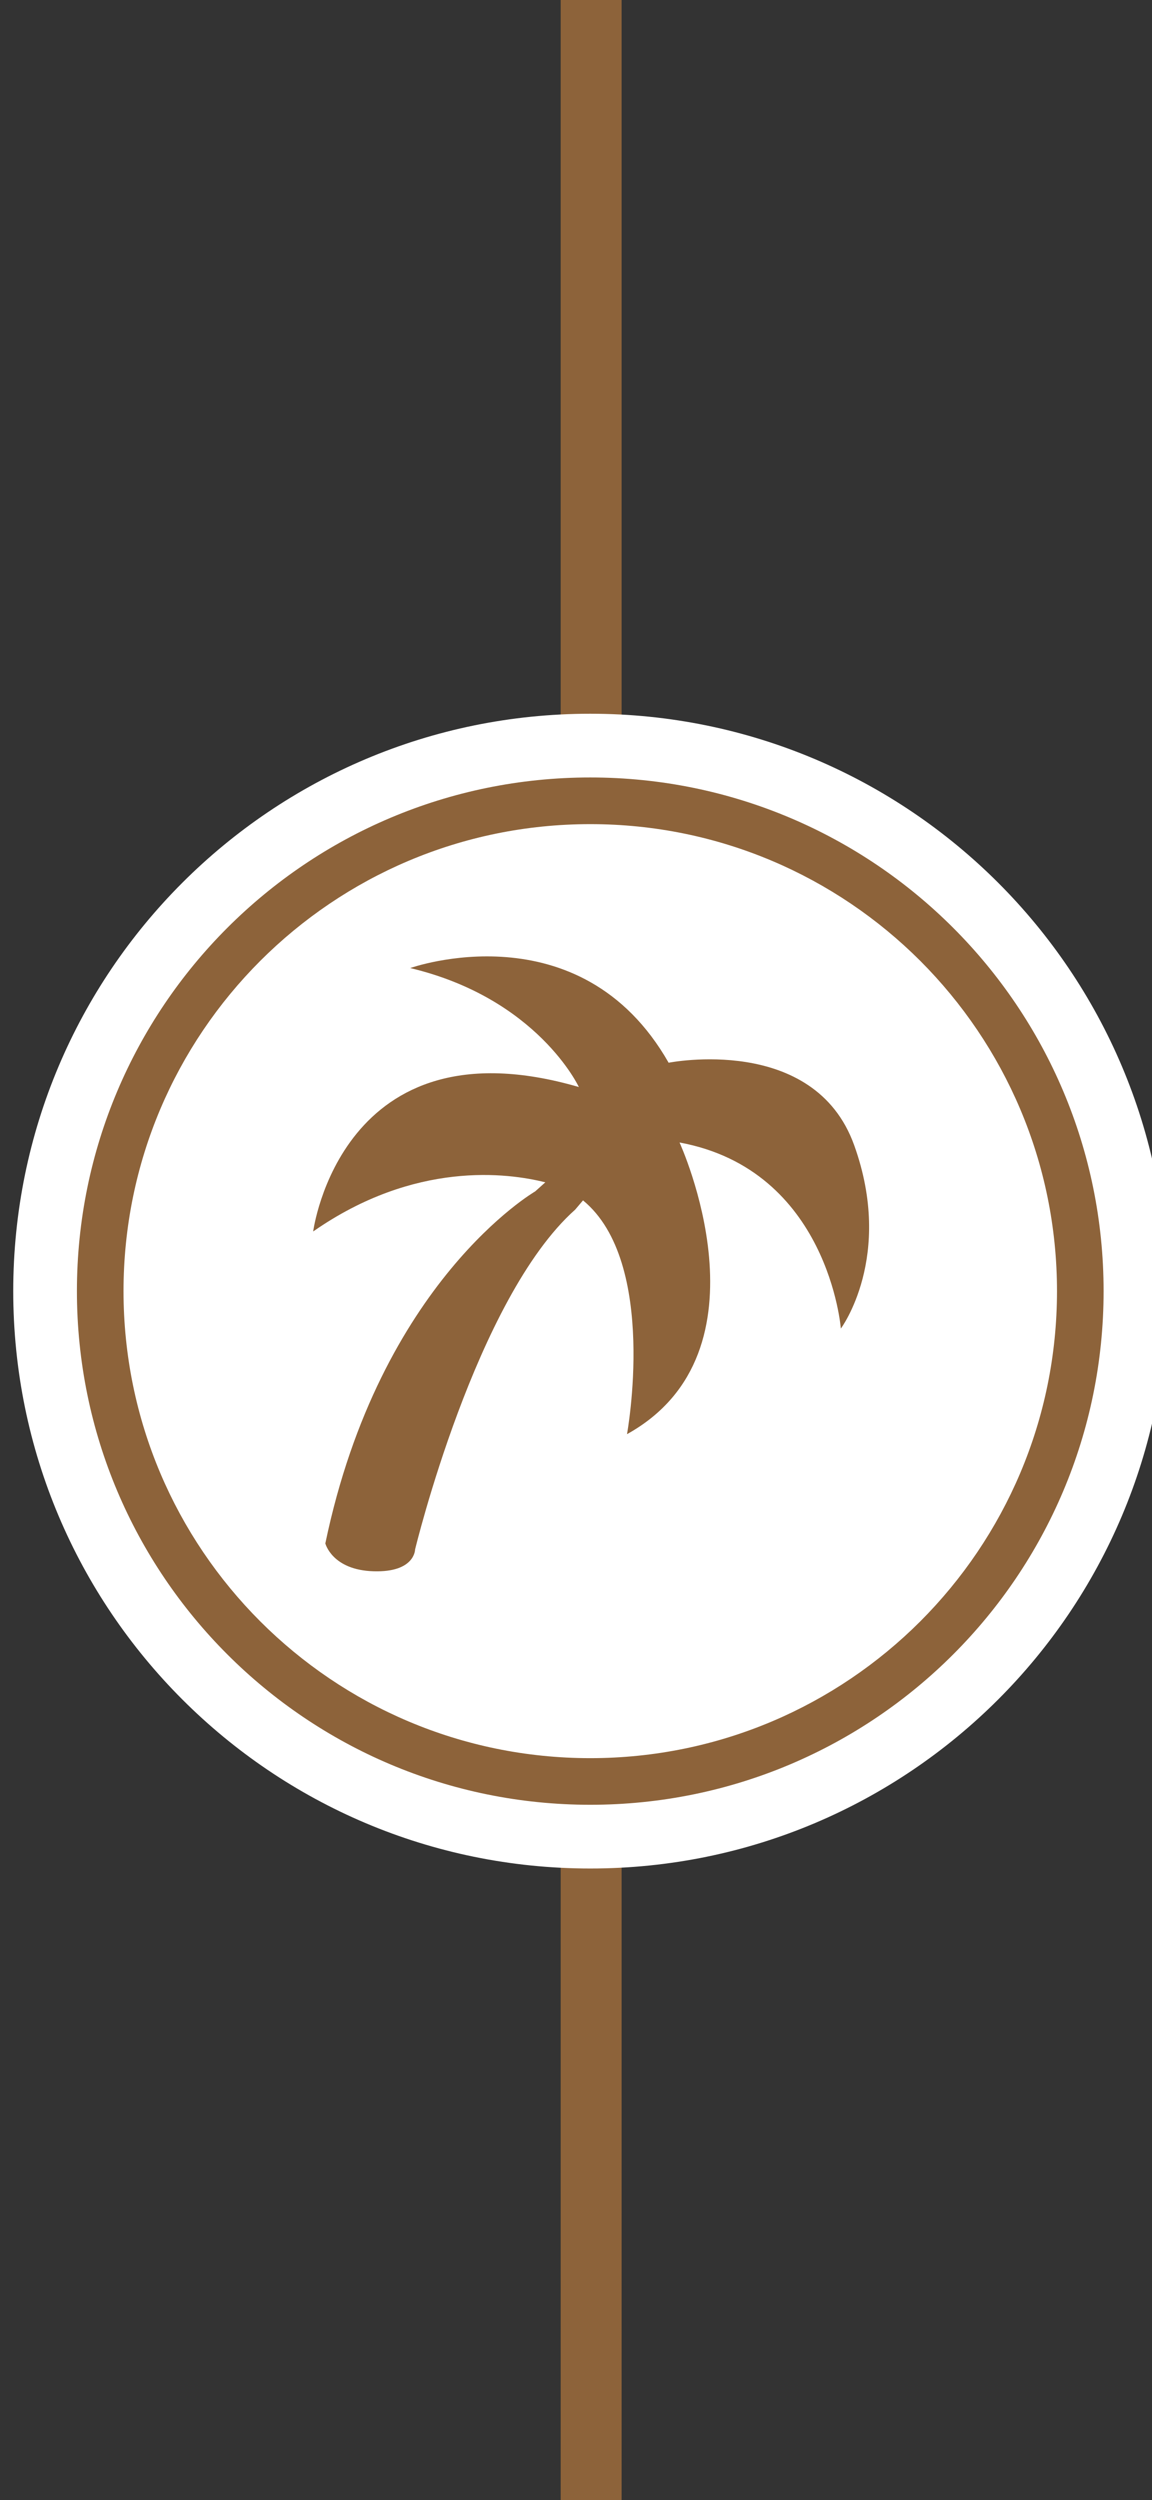
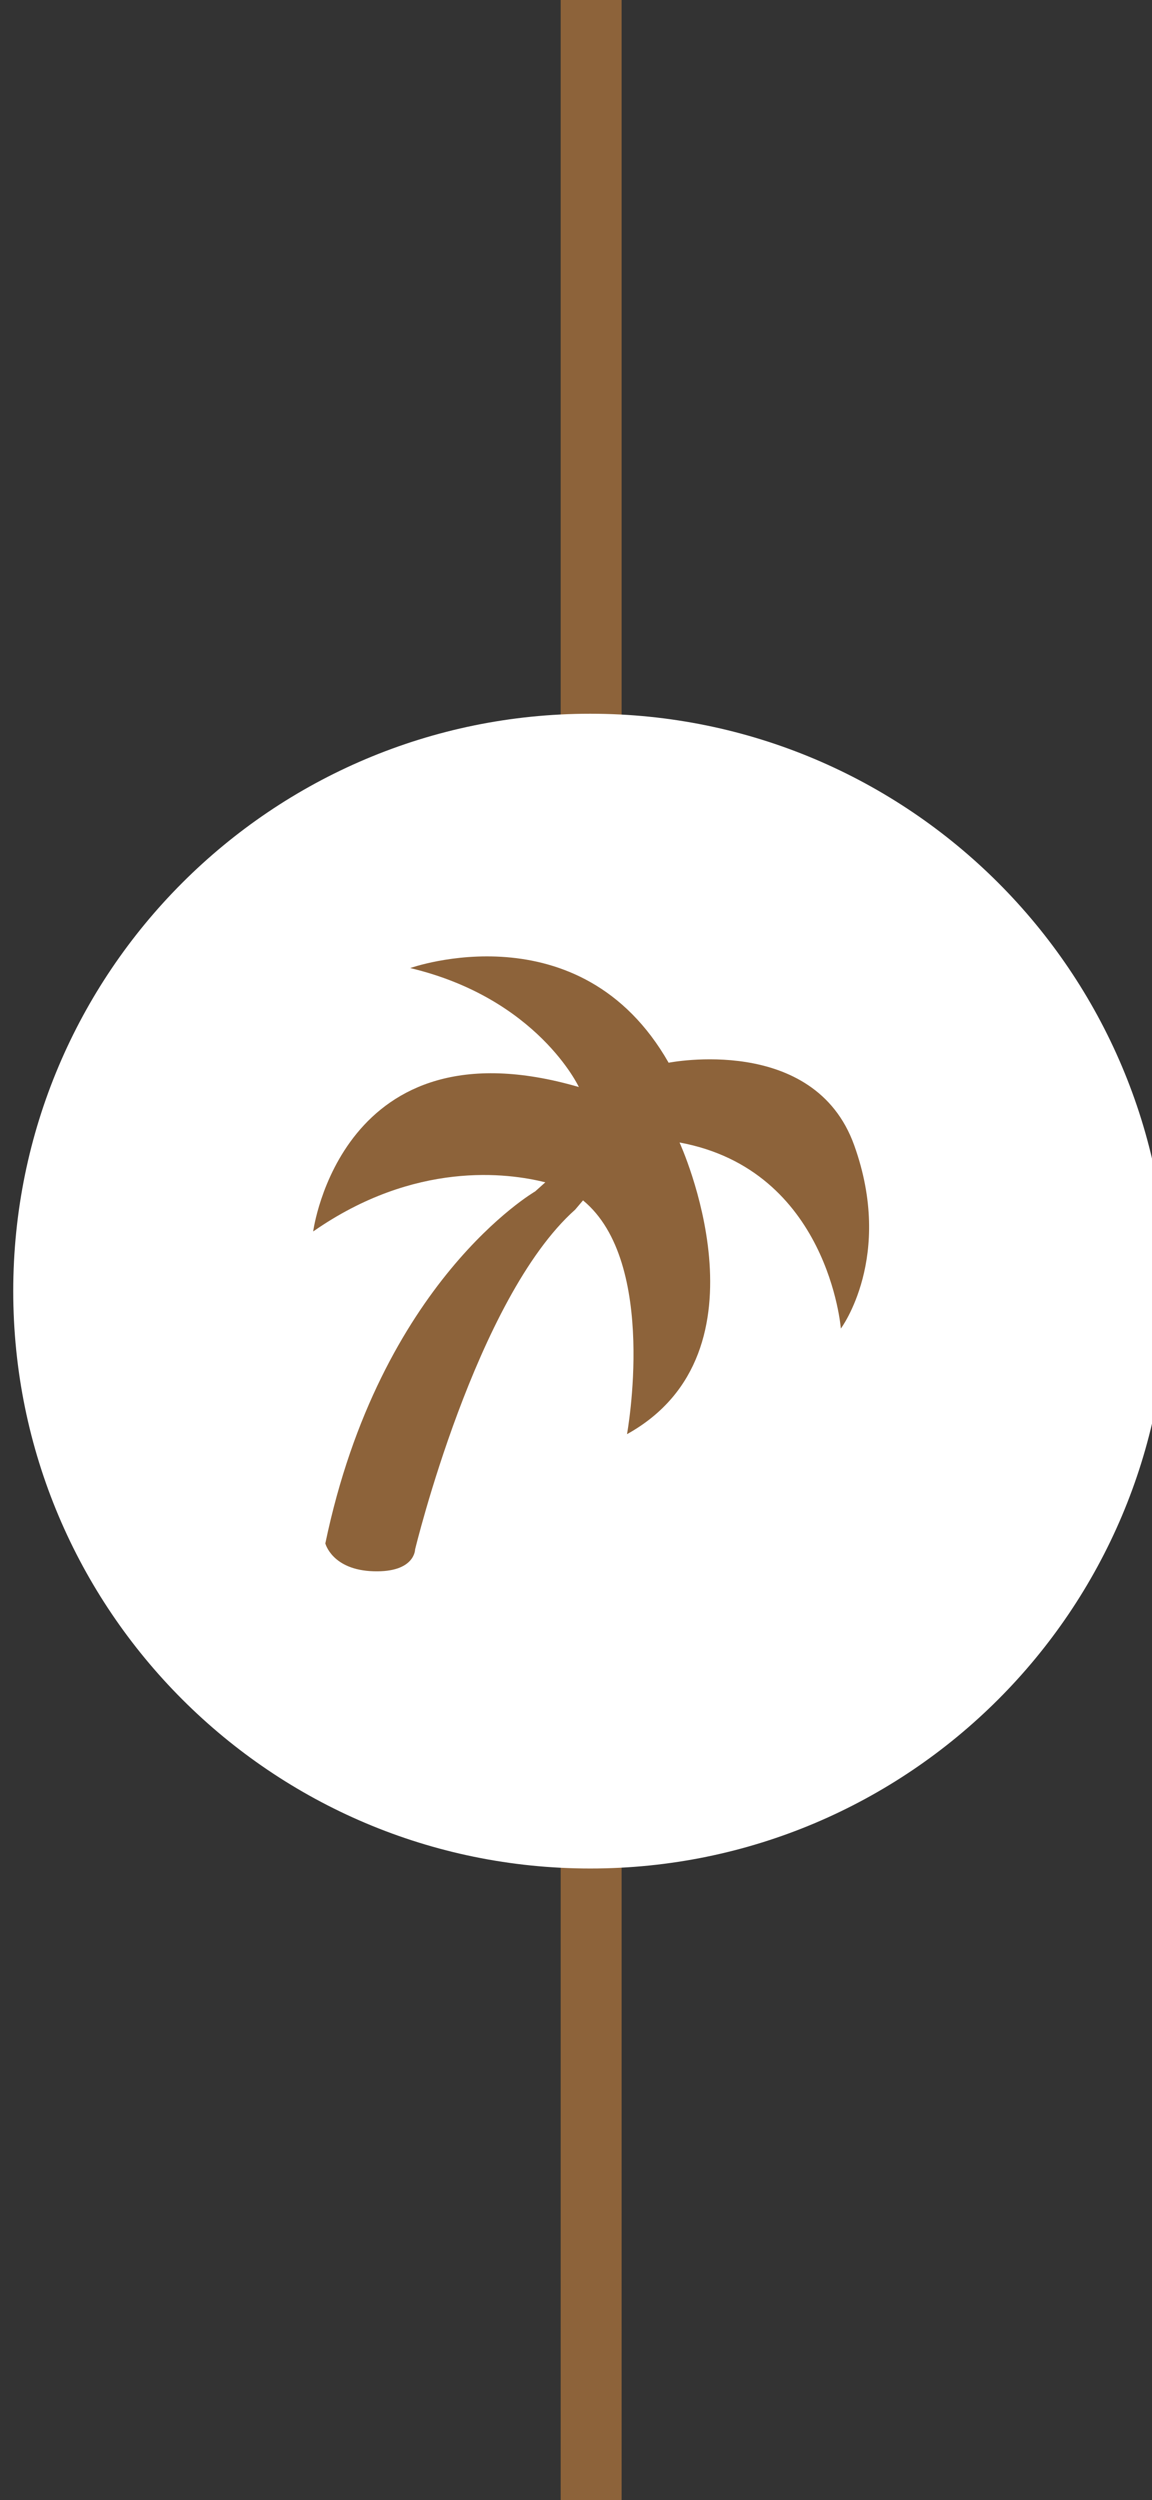
<svg xmlns="http://www.w3.org/2000/svg" version="1.1" id="Layer_1" x="0px" y="0px" width="107.182px" height="232.46px" viewBox="0 0 107.182 232.46" enable-background="new 0 0 107.182 232.46" xml:space="preserve">
  <rect x="0" y="0" width="107.182" height="232.46" fill="#333333" stroke="none" />
  <line fill="none" stroke="#8D633A" stroke-width="5.669" stroke-miterlimit="10" x1="55" y1="-40.281" x2="55" y2="244.803" />
  <g>
    <g>
      <path fill="#FFFFFF" d="M54.917,173.738c29.651,0,53.686-24.037,53.686-53.688c0-29.647-24.034-53.685-53.686-53.685    c-29.649,0-53.685,24.037-53.685,53.685C1.232,149.701,25.268,173.738,54.917,173.738" />
-       <path fill="#8D633A" d="M85.624,150.758c-7.867,7.861-18.71,12.717-30.705,12.72c-11.999-0.003-22.841-4.858-30.706-12.72    c-7.861-7.865-12.718-18.709-12.721-30.704c0.003-11.998,4.859-22.841,12.721-30.708c7.865-7.86,18.707-12.716,30.706-12.716    c11.995,0,22.838,4.856,30.705,12.716c7.859,7.867,12.716,18.709,12.719,30.708C98.34,132.049,93.483,142.893,85.624,150.758     M88.691,86.278C80.056,77.638,68.1,72.29,54.919,72.29c-13.184,0-25.136,5.348-33.774,13.988    c-8.641,8.639-13.989,20.593-13.989,33.775c0,13.181,5.349,25.136,13.989,33.771c8.639,8.642,20.591,13.989,33.774,13.989    c13.181,0,25.137-5.348,33.772-13.989c8.64-8.636,13.988-20.591,13.988-33.771C102.68,106.871,97.331,94.917,88.691,86.278" />
    </g>
  </g>
  <path fill="#8D633A" d="M79.476,106.492c-3.722-10.384-17.266-7.676-17.266-7.676c-8.24-14.447-24.043-8.803-24.043-8.803  c11.852,2.822,15.69,11.062,15.69,11.062c-22.121-6.434-24.719,13.431-24.719,13.431c9.463-6.6,18.104-5.451,21.598-4.57  l-0.943,0.844c0,0-14.445,8.354-19.524,32.731c0,0,0.622,2.473,4.487,2.591c3.863,0.117,3.863-2.025,3.863-2.025  s5.642-23.365,14.897-31.604l0.728-0.858c7.021,5.76,4.092,21.738,4.092,21.738c13.848-7.675,4.888-27.122,4.888-27.122  c13.866,2.561,15.009,17.304,15.009,17.304S83.202,116.874,79.476,106.492z" />
</svg>